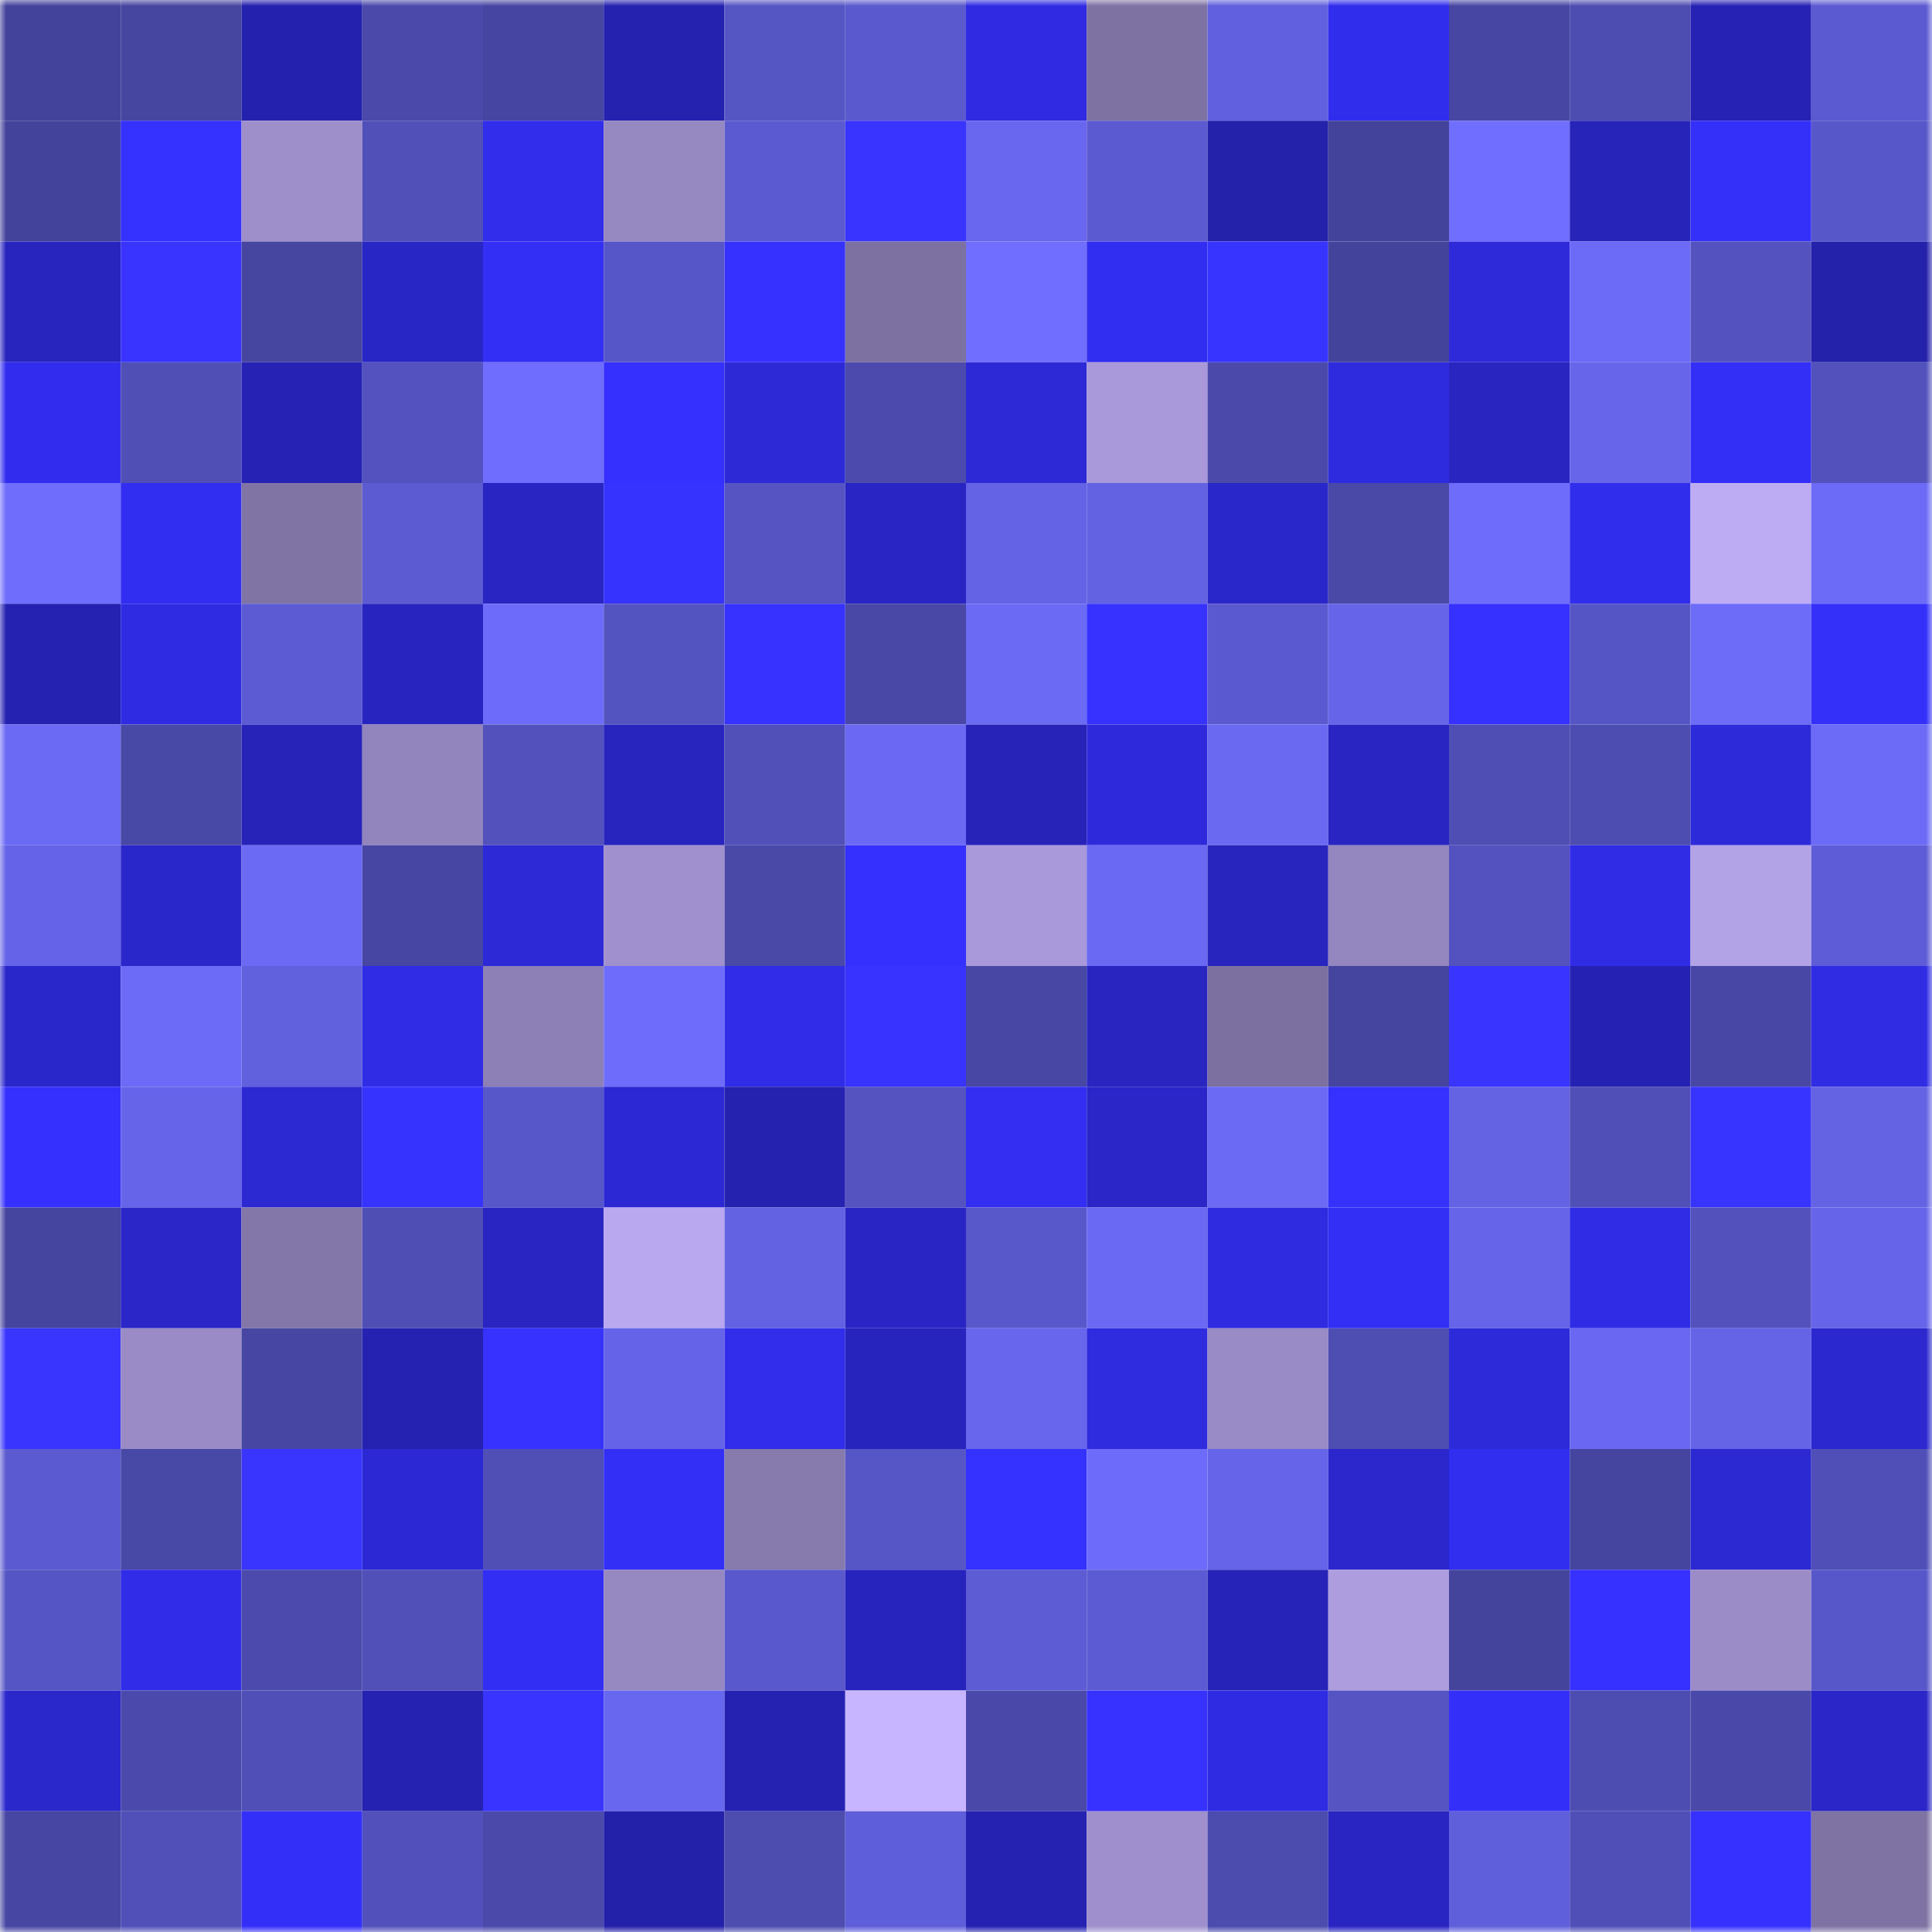
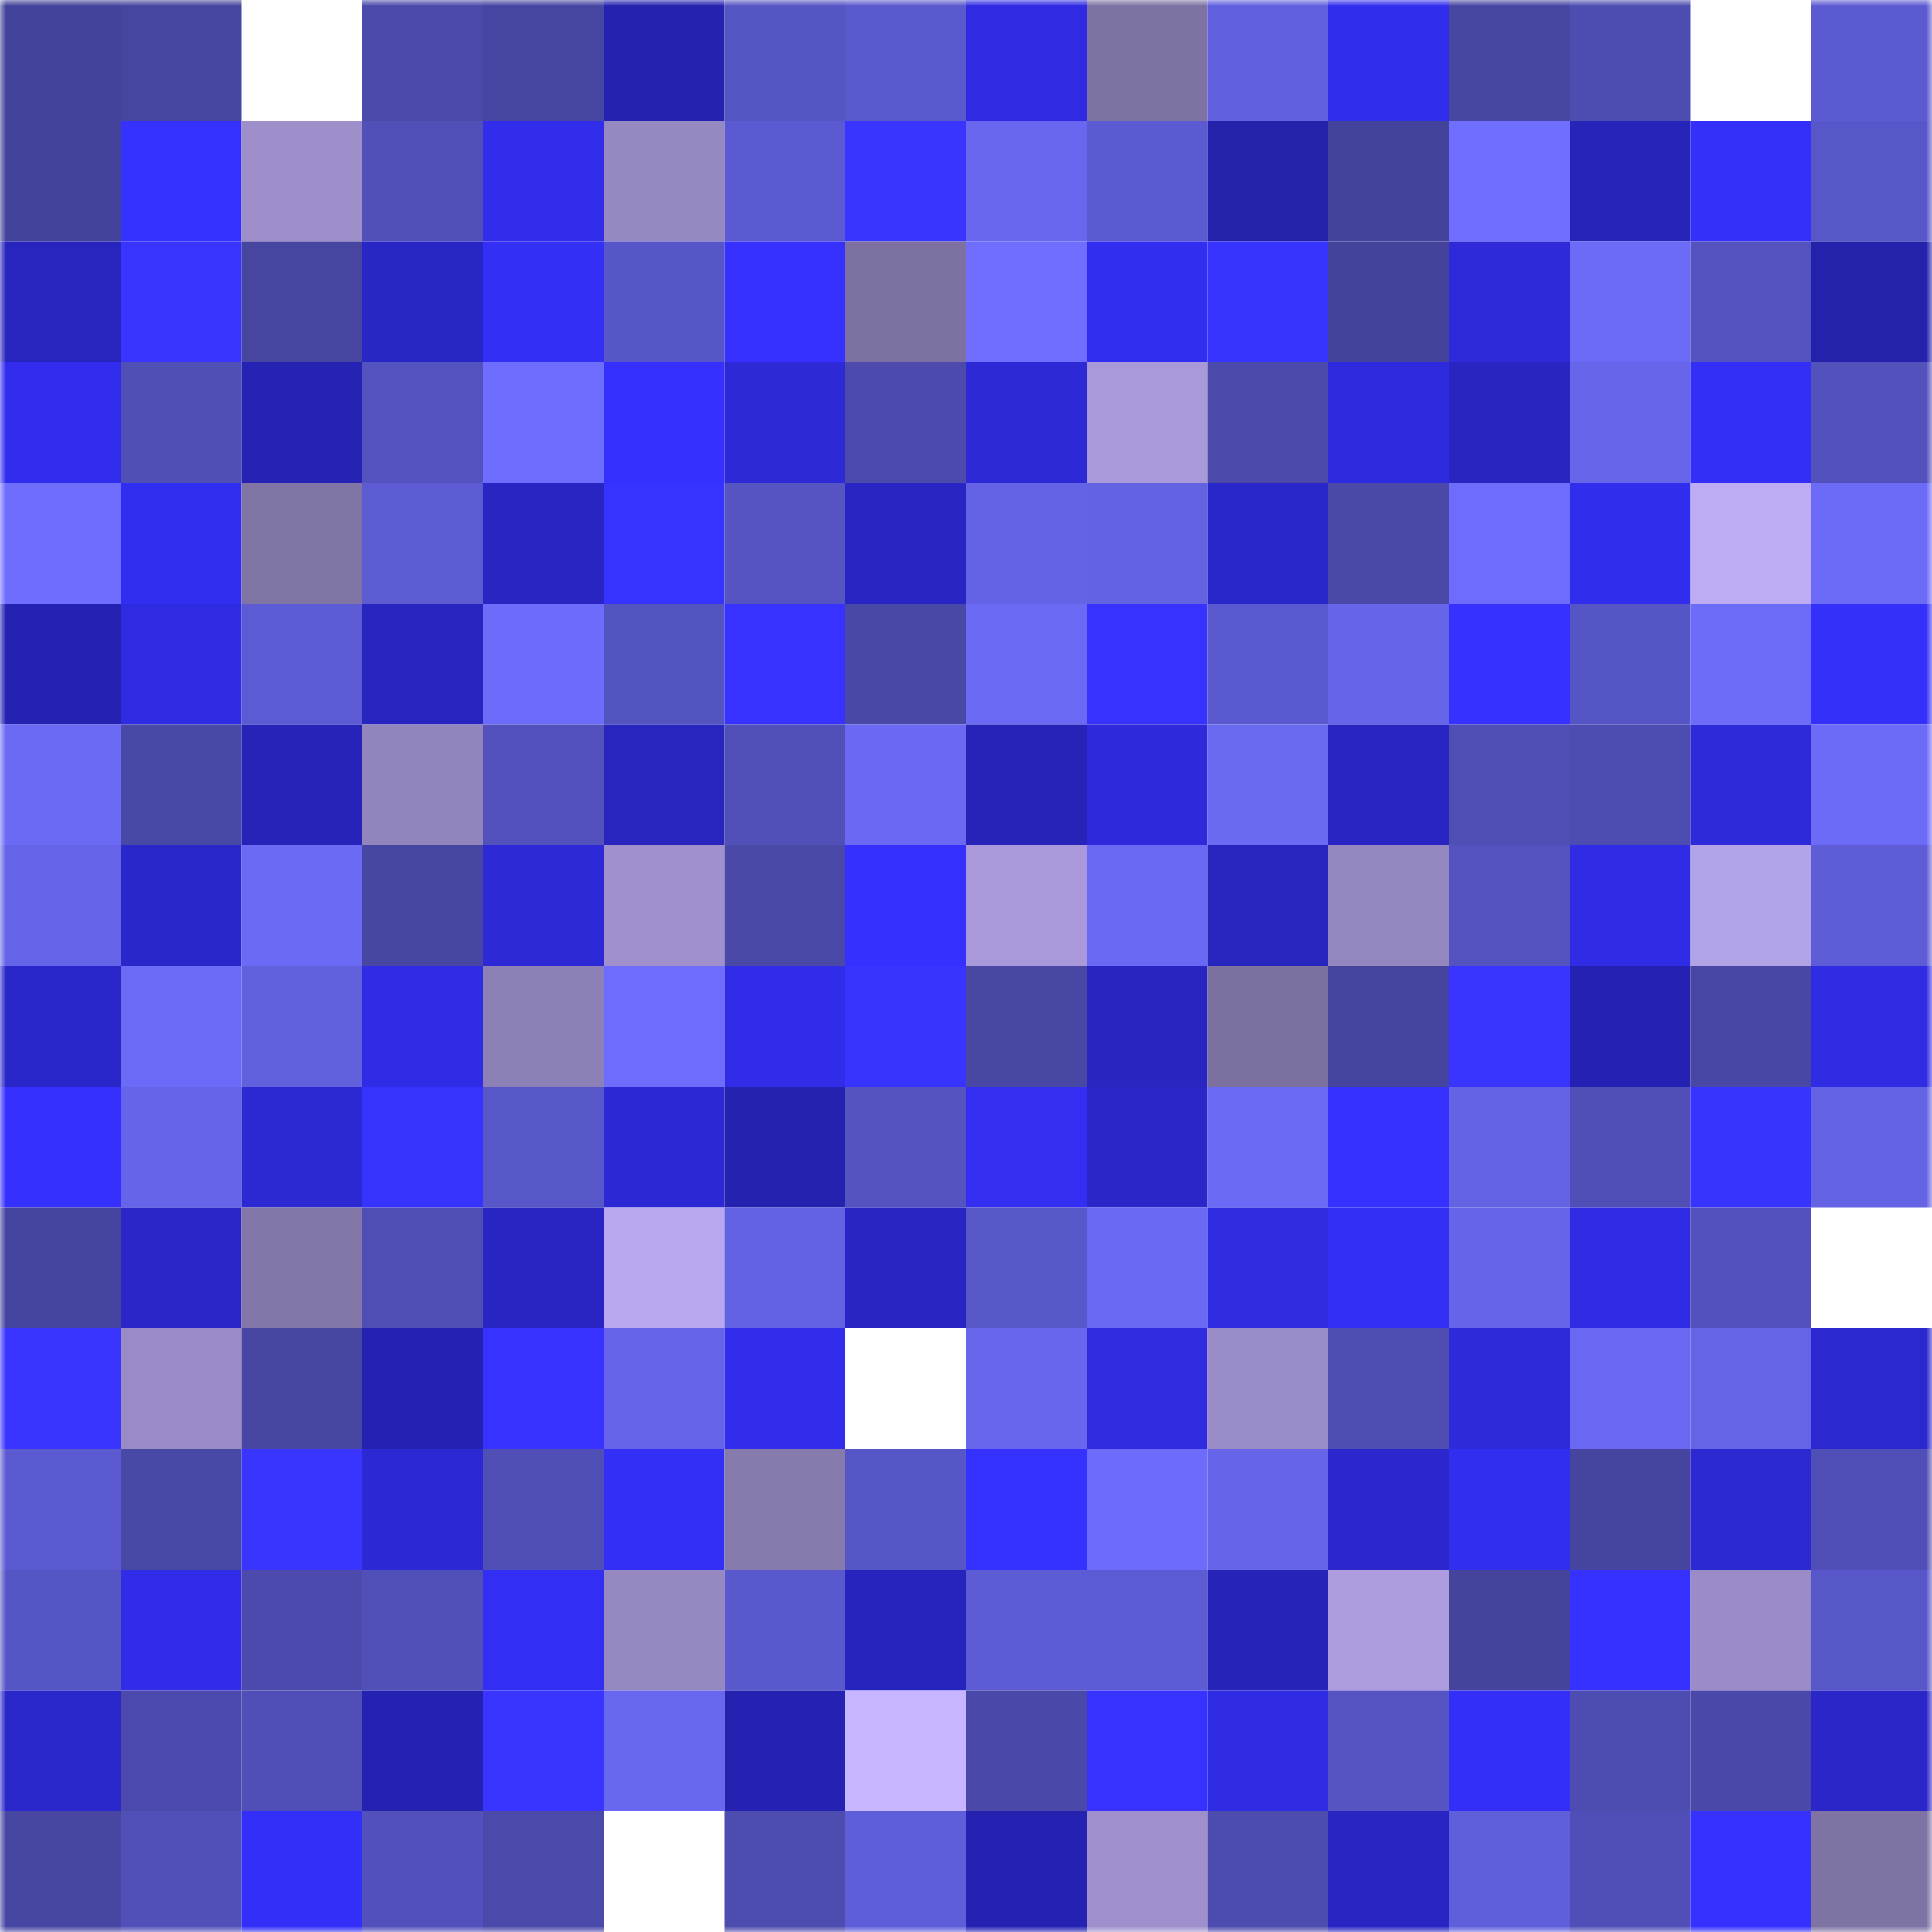
<svg xmlns="http://www.w3.org/2000/svg" viewBox="0 0 160 160" fill="none" role="img" width="240" height="240" name="ethereum%2C0xdd750000118d52755f853dc82b90b509f13fb837">
  <mask id="2040798031" mask-type="alpha" maskUnits="userSpaceOnUse" x="0" y="0" width="160" height="160">
    <rect width="160" height="160" fill="#FFFFFF" />
  </mask>
  <g mask="url(#2040798031)">
    <rect x="0" y="0" width="10" height="10" fill="#44439b" />
    <rect x="10" y="0" width="10" height="10" fill="#46459f" />
-     <rect x="20" y="0" width="10" height="10" fill="#2421ae" />
    <rect x="30" y="0" width="10" height="10" fill="#4b4aab" />
    <rect x="40" y="0" width="10" height="10" fill="#4645a1" />
    <rect x="50" y="0" width="10" height="10" fill="#2522b0" />
    <rect x="60" y="0" width="10" height="10" fill="#5655c4" />
    <rect x="70" y="0" width="10" height="10" fill="#5a59cd" />
    <rect x="80" y="0" width="10" height="10" fill="#302be3" />
    <rect x="90" y="0" width="10" height="10" fill="#7e72a3" />
    <rect x="100" y="0" width="10" height="10" fill="#6160de" />
    <rect x="110" y="0" width="10" height="10" fill="#312ded" />
    <rect x="120" y="0" width="10" height="10" fill="#4746a3" />
    <rect x="130" y="0" width="10" height="10" fill="#4d4db1" />
-     <rect x="140" y="0" width="10" height="10" fill="#2622b4" />
    <rect x="150" y="0" width="10" height="10" fill="#5b5ad1" />
    <rect x="0" y="10" width="10" height="10" fill="#44439b" />
    <rect x="10" y="10" width="10" height="10" fill="#3531ff" />
    <rect x="20" y="10" width="10" height="10" fill="#9e8fcb" />
    <rect x="30" y="10" width="10" height="10" fill="#5150b8" />
    <rect x="40" y="10" width="10" height="10" fill="#312dea" />
    <rect x="50" y="10" width="10" height="10" fill="#9688c1" />
    <rect x="60" y="10" width="10" height="10" fill="#5b5ad0" />
    <rect x="70" y="10" width="10" height="10" fill="#3934ff" />
    <rect x="80" y="10" width="10" height="10" fill="#6967ef" />
    <rect x="90" y="10" width="10" height="10" fill="#5b5ad0" />
    <rect x="100" y="10" width="10" height="10" fill="#2421aa" />
    <rect x="110" y="10" width="10" height="10" fill="#44439b" />
    <rect x="120" y="10" width="10" height="10" fill="#6f6efe" />
    <rect x="130" y="10" width="10" height="10" fill="#2724ba" />
    <rect x="140" y="10" width="10" height="10" fill="#3430fa" />
    <rect x="150" y="10" width="10" height="10" fill="#5857ca" />
    <rect x="0" y="20" width="10" height="10" fill="#2824be" />
    <rect x="10" y="20" width="10" height="10" fill="#3934ff" />
    <rect x="20" y="20" width="10" height="10" fill="#4645a0" />
    <rect x="30" y="20" width="10" height="10" fill="#2926c6" />
    <rect x="40" y="20" width="10" height="10" fill="#332ff5" />
    <rect x="50" y="20" width="10" height="10" fill="#5756c8" />
    <rect x="60" y="20" width="10" height="10" fill="#3631ff" />
    <rect x="70" y="20" width="10" height="10" fill="#7c71a0" />
    <rect x="80" y="20" width="10" height="10" fill="#706eff" />
    <rect x="90" y="20" width="10" height="10" fill="#322ef1" />
    <rect x="100" y="20" width="10" height="10" fill="#3834ff" />
    <rect x="110" y="20" width="10" height="10" fill="#44439b" />
    <rect x="120" y="20" width="10" height="10" fill="#2e2ada" />
    <rect x="130" y="20" width="10" height="10" fill="#6c6bf8" />
    <rect x="140" y="20" width="10" height="10" fill="#5352be" />
    <rect x="150" y="20" width="10" height="10" fill="#2421ab" />
    <rect x="0" y="30" width="10" height="10" fill="#322dee" />
    <rect x="10" y="30" width="10" height="10" fill="#504fb6" />
    <rect x="20" y="30" width="10" height="10" fill="#2622b4" />
    <rect x="30" y="30" width="10" height="10" fill="#5352bf" />
    <rect x="40" y="30" width="10" height="10" fill="#6f6dfd" />
    <rect x="50" y="30" width="10" height="10" fill="#3530fd" />
    <rect x="60" y="30" width="10" height="10" fill="#2d29d7" />
    <rect x="70" y="30" width="10" height="10" fill="#4c4bad" />
    <rect x="80" y="30" width="10" height="10" fill="#2d29d6" />
    <rect x="90" y="30" width="10" height="10" fill="#a999da" />
    <rect x="100" y="30" width="10" height="10" fill="#4b4aab" />
    <rect x="110" y="30" width="10" height="10" fill="#2e2bdf" />
    <rect x="120" y="30" width="10" height="10" fill="#2825c1" />
    <rect x="130" y="30" width="10" height="10" fill="#6766eb" />
    <rect x="140" y="30" width="10" height="10" fill="#342ff7" />
    <rect x="150" y="30" width="10" height="10" fill="#5352bd" />
    <rect x="0" y="40" width="10" height="10" fill="#6e6dfc" />
    <rect x="10" y="40" width="10" height="10" fill="#322ef1" />
    <rect x="20" y="40" width="10" height="10" fill="#8074a5" />
    <rect x="30" y="40" width="10" height="10" fill="#5c5bd2" />
    <rect x="40" y="40" width="10" height="10" fill="#2925c3" />
    <rect x="50" y="40" width="10" height="10" fill="#3632ff" />
    <rect x="60" y="40" width="10" height="10" fill="#5554c2" />
    <rect x="70" y="40" width="10" height="10" fill="#2925c4" />
    <rect x="80" y="40" width="10" height="10" fill="#6463e6" />
    <rect x="90" y="40" width="10" height="10" fill="#6362e3" />
    <rect x="100" y="40" width="10" height="10" fill="#2a27ca" />
    <rect x="110" y="40" width="10" height="10" fill="#4a49a8" />
    <rect x="120" y="40" width="10" height="10" fill="#6e6cfb" />
    <rect x="130" y="40" width="10" height="10" fill="#312dec" />
    <rect x="140" y="40" width="10" height="10" fill="#bdacf4" />
    <rect x="150" y="40" width="10" height="10" fill="#6c6bf7" />
    <rect x="0" y="50" width="10" height="10" fill="#2522b2" />
    <rect x="10" y="50" width="10" height="10" fill="#2f2be3" />
    <rect x="20" y="50" width="10" height="10" fill="#5c5bd3" />
    <rect x="30" y="50" width="10" height="10" fill="#2824bf" />
    <rect x="40" y="50" width="10" height="10" fill="#6d6cfa" />
    <rect x="50" y="50" width="10" height="10" fill="#5454c1" />
    <rect x="60" y="50" width="10" height="10" fill="#3732ff" />
    <rect x="70" y="50" width="10" height="10" fill="#4948a7" />
    <rect x="80" y="50" width="10" height="10" fill="#6b6af5" />
    <rect x="90" y="50" width="10" height="10" fill="#3732ff" />
    <rect x="100" y="50" width="10" height="10" fill="#5a59cf" />
    <rect x="110" y="50" width="10" height="10" fill="#6665e9" />
    <rect x="120" y="50" width="10" height="10" fill="#3631ff" />
    <rect x="130" y="50" width="10" height="10" fill="#5655c5" />
    <rect x="140" y="50" width="10" height="10" fill="#6d6cf9" />
    <rect x="150" y="50" width="10" height="10" fill="#3430f9" />
    <rect x="0" y="60" width="10" height="10" fill="#6b6af5" />
    <rect x="10" y="60" width="10" height="10" fill="#4848a6" />
    <rect x="20" y="60" width="10" height="10" fill="#2723b9" />
    <rect x="30" y="60" width="10" height="10" fill="#9284bc" />
    <rect x="40" y="60" width="10" height="10" fill="#5352bd" />
    <rect x="50" y="60" width="10" height="10" fill="#2824be" />
    <rect x="60" y="60" width="10" height="10" fill="#5150b9" />
    <rect x="70" y="60" width="10" height="10" fill="#6b69f4" />
    <rect x="80" y="60" width="10" height="10" fill="#2723b9" />
    <rect x="90" y="60" width="10" height="10" fill="#2e2adc" />
    <rect x="100" y="60" width="10" height="10" fill="#6a69f2" />
    <rect x="110" y="60" width="10" height="10" fill="#2925c2" />
    <rect x="120" y="60" width="10" height="10" fill="#4f4eb5" />
    <rect x="130" y="60" width="10" height="10" fill="#4d4db1" />
    <rect x="140" y="60" width="10" height="10" fill="#2d2ad9" />
    <rect x="150" y="60" width="10" height="10" fill="#6c6bf7" />
    <rect x="0" y="70" width="10" height="10" fill="#6564e8" />
    <rect x="10" y="70" width="10" height="10" fill="#2a27ca" />
    <rect x="20" y="70" width="10" height="10" fill="#6b6af5" />
    <rect x="30" y="70" width="10" height="10" fill="#4746a2" />
    <rect x="40" y="70" width="10" height="10" fill="#2d29d6" />
    <rect x="50" y="70" width="10" height="10" fill="#a091ce" />
    <rect x="60" y="70" width="10" height="10" fill="#4a49a8" />
    <rect x="70" y="70" width="10" height="10" fill="#3530fd" />
    <rect x="80" y="70" width="10" height="10" fill="#a999da" />
    <rect x="90" y="70" width="10" height="10" fill="#6a69f3" />
    <rect x="100" y="70" width="10" height="10" fill="#2824be" />
    <rect x="110" y="70" width="10" height="10" fill="#9486bf" />
    <rect x="120" y="70" width="10" height="10" fill="#5352be" />
    <rect x="130" y="70" width="10" height="10" fill="#302ce5" />
    <rect x="140" y="70" width="10" height="10" fill="#b2a2e6" />
    <rect x="150" y="70" width="10" height="10" fill="#5e5dd7" />
    <rect x="0" y="80" width="10" height="10" fill="#2a27ca" />
    <rect x="10" y="80" width="10" height="10" fill="#6c6bf7" />
    <rect x="20" y="80" width="10" height="10" fill="#6160dd" />
    <rect x="30" y="80" width="10" height="10" fill="#302ce6" />
    <rect x="40" y="80" width="10" height="10" fill="#8d80b6" />
    <rect x="50" y="80" width="10" height="10" fill="#6e6dfb" />
    <rect x="60" y="80" width="10" height="10" fill="#302ce7" />
    <rect x="70" y="80" width="10" height="10" fill="#3833ff" />
    <rect x="80" y="80" width="10" height="10" fill="#4847a4" />
    <rect x="90" y="80" width="10" height="10" fill="#2825c0" />
    <rect x="100" y="80" width="10" height="10" fill="#7b709f" />
    <rect x="110" y="80" width="10" height="10" fill="#45449f" />
    <rect x="120" y="80" width="10" height="10" fill="#3934ff" />
    <rect x="130" y="80" width="10" height="10" fill="#2522b3" />
    <rect x="140" y="80" width="10" height="10" fill="#4847a5" />
    <rect x="150" y="80" width="10" height="10" fill="#302ce4" />
    <rect x="0" y="90" width="10" height="10" fill="#3530fd" />
    <rect x="10" y="90" width="10" height="10" fill="#6665ea" />
    <rect x="20" y="90" width="10" height="10" fill="#2c28d2" />
    <rect x="30" y="90" width="10" height="10" fill="#3733ff" />
    <rect x="40" y="90" width="10" height="10" fill="#5857c9" />
    <rect x="50" y="90" width="10" height="10" fill="#2c28d3" />
    <rect x="60" y="90" width="10" height="10" fill="#2522b0" />
    <rect x="70" y="90" width="10" height="10" fill="#5453c0" />
    <rect x="80" y="90" width="10" height="10" fill="#332ef2" />
    <rect x="90" y="90" width="10" height="10" fill="#2a26c7" />
    <rect x="100" y="90" width="10" height="10" fill="#6b6af5" />
    <rect x="110" y="90" width="10" height="10" fill="#3631ff" />
    <rect x="120" y="90" width="10" height="10" fill="#6463e4" />
    <rect x="130" y="90" width="10" height="10" fill="#504fb8" />
    <rect x="140" y="90" width="10" height="10" fill="#3834ff" />
    <rect x="150" y="90" width="10" height="10" fill="#6463e4" />
    <rect x="0" y="100" width="10" height="10" fill="#45449e" />
    <rect x="10" y="100" width="10" height="10" fill="#2a26c7" />
    <rect x="20" y="100" width="10" height="10" fill="#8377a9" />
    <rect x="30" y="100" width="10" height="10" fill="#4f4eb5" />
    <rect x="40" y="100" width="10" height="10" fill="#2925c2" />
    <rect x="50" y="100" width="10" height="10" fill="#b9a8ef" />
    <rect x="60" y="100" width="10" height="10" fill="#6362e2" />
    <rect x="70" y="100" width="10" height="10" fill="#2925c4" />
    <rect x="80" y="100" width="10" height="10" fill="#5958cb" />
    <rect x="90" y="100" width="10" height="10" fill="#6a69f3" />
    <rect x="100" y="100" width="10" height="10" fill="#2f2be0" />
    <rect x="110" y="100" width="10" height="10" fill="#332ff4" />
    <rect x="120" y="100" width="10" height="10" fill="#6664e8" />
    <rect x="130" y="100" width="10" height="10" fill="#302ce5" />
    <rect x="140" y="100" width="10" height="10" fill="#5352bd" />
-     <rect x="150" y="100" width="10" height="10" fill="#6665ea" />
    <rect x="0" y="110" width="10" height="10" fill="#3935ff" />
    <rect x="10" y="110" width="10" height="10" fill="#9a8bc6" />
    <rect x="20" y="110" width="10" height="10" fill="#4746a3" />
    <rect x="30" y="110" width="10" height="10" fill="#2522b1" />
    <rect x="40" y="110" width="10" height="10" fill="#3732ff" />
    <rect x="50" y="110" width="10" height="10" fill="#6564e8" />
    <rect x="60" y="110" width="10" height="10" fill="#312dea" />
-     <rect x="70" y="110" width="10" height="10" fill="#2724bd" />
    <rect x="80" y="110" width="10" height="10" fill="#6766ec" />
    <rect x="90" y="110" width="10" height="10" fill="#2f2bdf" />
    <rect x="100" y="110" width="10" height="10" fill="#998bc5" />
    <rect x="110" y="110" width="10" height="10" fill="#4e4db2" />
    <rect x="120" y="110" width="10" height="10" fill="#2d2ad9" />
    <rect x="130" y="110" width="10" height="10" fill="#6a68f2" />
    <rect x="140" y="110" width="10" height="10" fill="#6564e7" />
    <rect x="150" y="110" width="10" height="10" fill="#2b28cf" />
    <rect x="0" y="120" width="10" height="10" fill="#5b5ad0" />
    <rect x="10" y="120" width="10" height="10" fill="#4848a6" />
    <rect x="20" y="120" width="10" height="10" fill="#3935ff" />
    <rect x="30" y="120" width="10" height="10" fill="#2c29d4" />
    <rect x="40" y="120" width="10" height="10" fill="#504fb6" />
    <rect x="50" y="120" width="10" height="10" fill="#332ff6" />
    <rect x="60" y="120" width="10" height="10" fill="#877bae" />
    <rect x="70" y="120" width="10" height="10" fill="#5756c7" />
    <rect x="80" y="120" width="10" height="10" fill="#3531ff" />
    <rect x="90" y="120" width="10" height="10" fill="#6d6cfa" />
    <rect x="100" y="120" width="10" height="10" fill="#6665e9" />
    <rect x="110" y="120" width="10" height="10" fill="#2b27cd" />
    <rect x="120" y="120" width="10" height="10" fill="#322ef0" />
    <rect x="130" y="120" width="10" height="10" fill="#45449e" />
    <rect x="140" y="120" width="10" height="10" fill="#2c28d2" />
    <rect x="150" y="120" width="10" height="10" fill="#504fb7" />
    <rect x="0" y="130" width="10" height="10" fill="#5655c5" />
    <rect x="10" y="130" width="10" height="10" fill="#302ce7" />
    <rect x="20" y="130" width="10" height="10" fill="#4c4bad" />
    <rect x="30" y="130" width="10" height="10" fill="#5150b8" />
    <rect x="40" y="130" width="10" height="10" fill="#332ef3" />
    <rect x="50" y="130" width="10" height="10" fill="#9688c1" />
    <rect x="60" y="130" width="10" height="10" fill="#5958cc" />
    <rect x="70" y="130" width="10" height="10" fill="#2724bd" />
    <rect x="80" y="130" width="10" height="10" fill="#5d5cd5" />
    <rect x="90" y="130" width="10" height="10" fill="#5c5bd3" />
    <rect x="100" y="130" width="10" height="10" fill="#2623b8" />
    <rect x="110" y="130" width="10" height="10" fill="#ad9ddf" />
    <rect x="120" y="130" width="10" height="10" fill="#44449d" />
    <rect x="130" y="130" width="10" height="10" fill="#3631ff" />
    <rect x="140" y="130" width="10" height="10" fill="#9b8cc7" />
    <rect x="150" y="130" width="10" height="10" fill="#5857ca" />
    <rect x="0" y="140" width="10" height="10" fill="#2a27cb" />
    <rect x="10" y="140" width="10" height="10" fill="#4b4aac" />
    <rect x="20" y="140" width="10" height="10" fill="#504fb7" />
    <rect x="30" y="140" width="10" height="10" fill="#2522b1" />
    <rect x="40" y="140" width="10" height="10" fill="#3934ff" />
    <rect x="50" y="140" width="10" height="10" fill="#6867ef" />
    <rect x="60" y="140" width="10" height="10" fill="#2522b2" />
    <rect x="70" y="140" width="10" height="10" fill="#c8b5ff" />
    <rect x="80" y="140" width="10" height="10" fill="#4a49aa" />
    <rect x="90" y="140" width="10" height="10" fill="#3732ff" />
    <rect x="100" y="140" width="10" height="10" fill="#2f2be2" />
    <rect x="110" y="140" width="10" height="10" fill="#5554c2" />
    <rect x="120" y="140" width="10" height="10" fill="#342ff8" />
    <rect x="130" y="140" width="10" height="10" fill="#4d4db1" />
    <rect x="140" y="140" width="10" height="10" fill="#4a49aa" />
    <rect x="150" y="140" width="10" height="10" fill="#2a26c8" />
    <rect x="0" y="150" width="10" height="10" fill="#4746a2" />
    <rect x="10" y="150" width="10" height="10" fill="#5150b9" />
    <rect x="20" y="150" width="10" height="10" fill="#342ff8" />
    <rect x="30" y="150" width="10" height="10" fill="#5251bc" />
    <rect x="40" y="150" width="10" height="10" fill="#4b4aab" />
-     <rect x="50" y="150" width="10" height="10" fill="#2320a9" />
    <rect x="60" y="150" width="10" height="10" fill="#4d4caf" />
    <rect x="70" y="150" width="10" height="10" fill="#5f5eda" />
    <rect x="80" y="150" width="10" height="10" fill="#2522b2" />
    <rect x="90" y="150" width="10" height="10" fill="#9f90cd" />
    <rect x="100" y="150" width="10" height="10" fill="#4c4bae" />
    <rect x="110" y="150" width="10" height="10" fill="#2925c2" />
    <rect x="120" y="150" width="10" height="10" fill="#605fdb" />
    <rect x="130" y="150" width="10" height="10" fill="#504fb8" />
    <rect x="140" y="150" width="10" height="10" fill="#3631ff" />
    <rect x="150" y="150" width="10" height="10" fill="#7f73a3" />
  </g>
</svg>